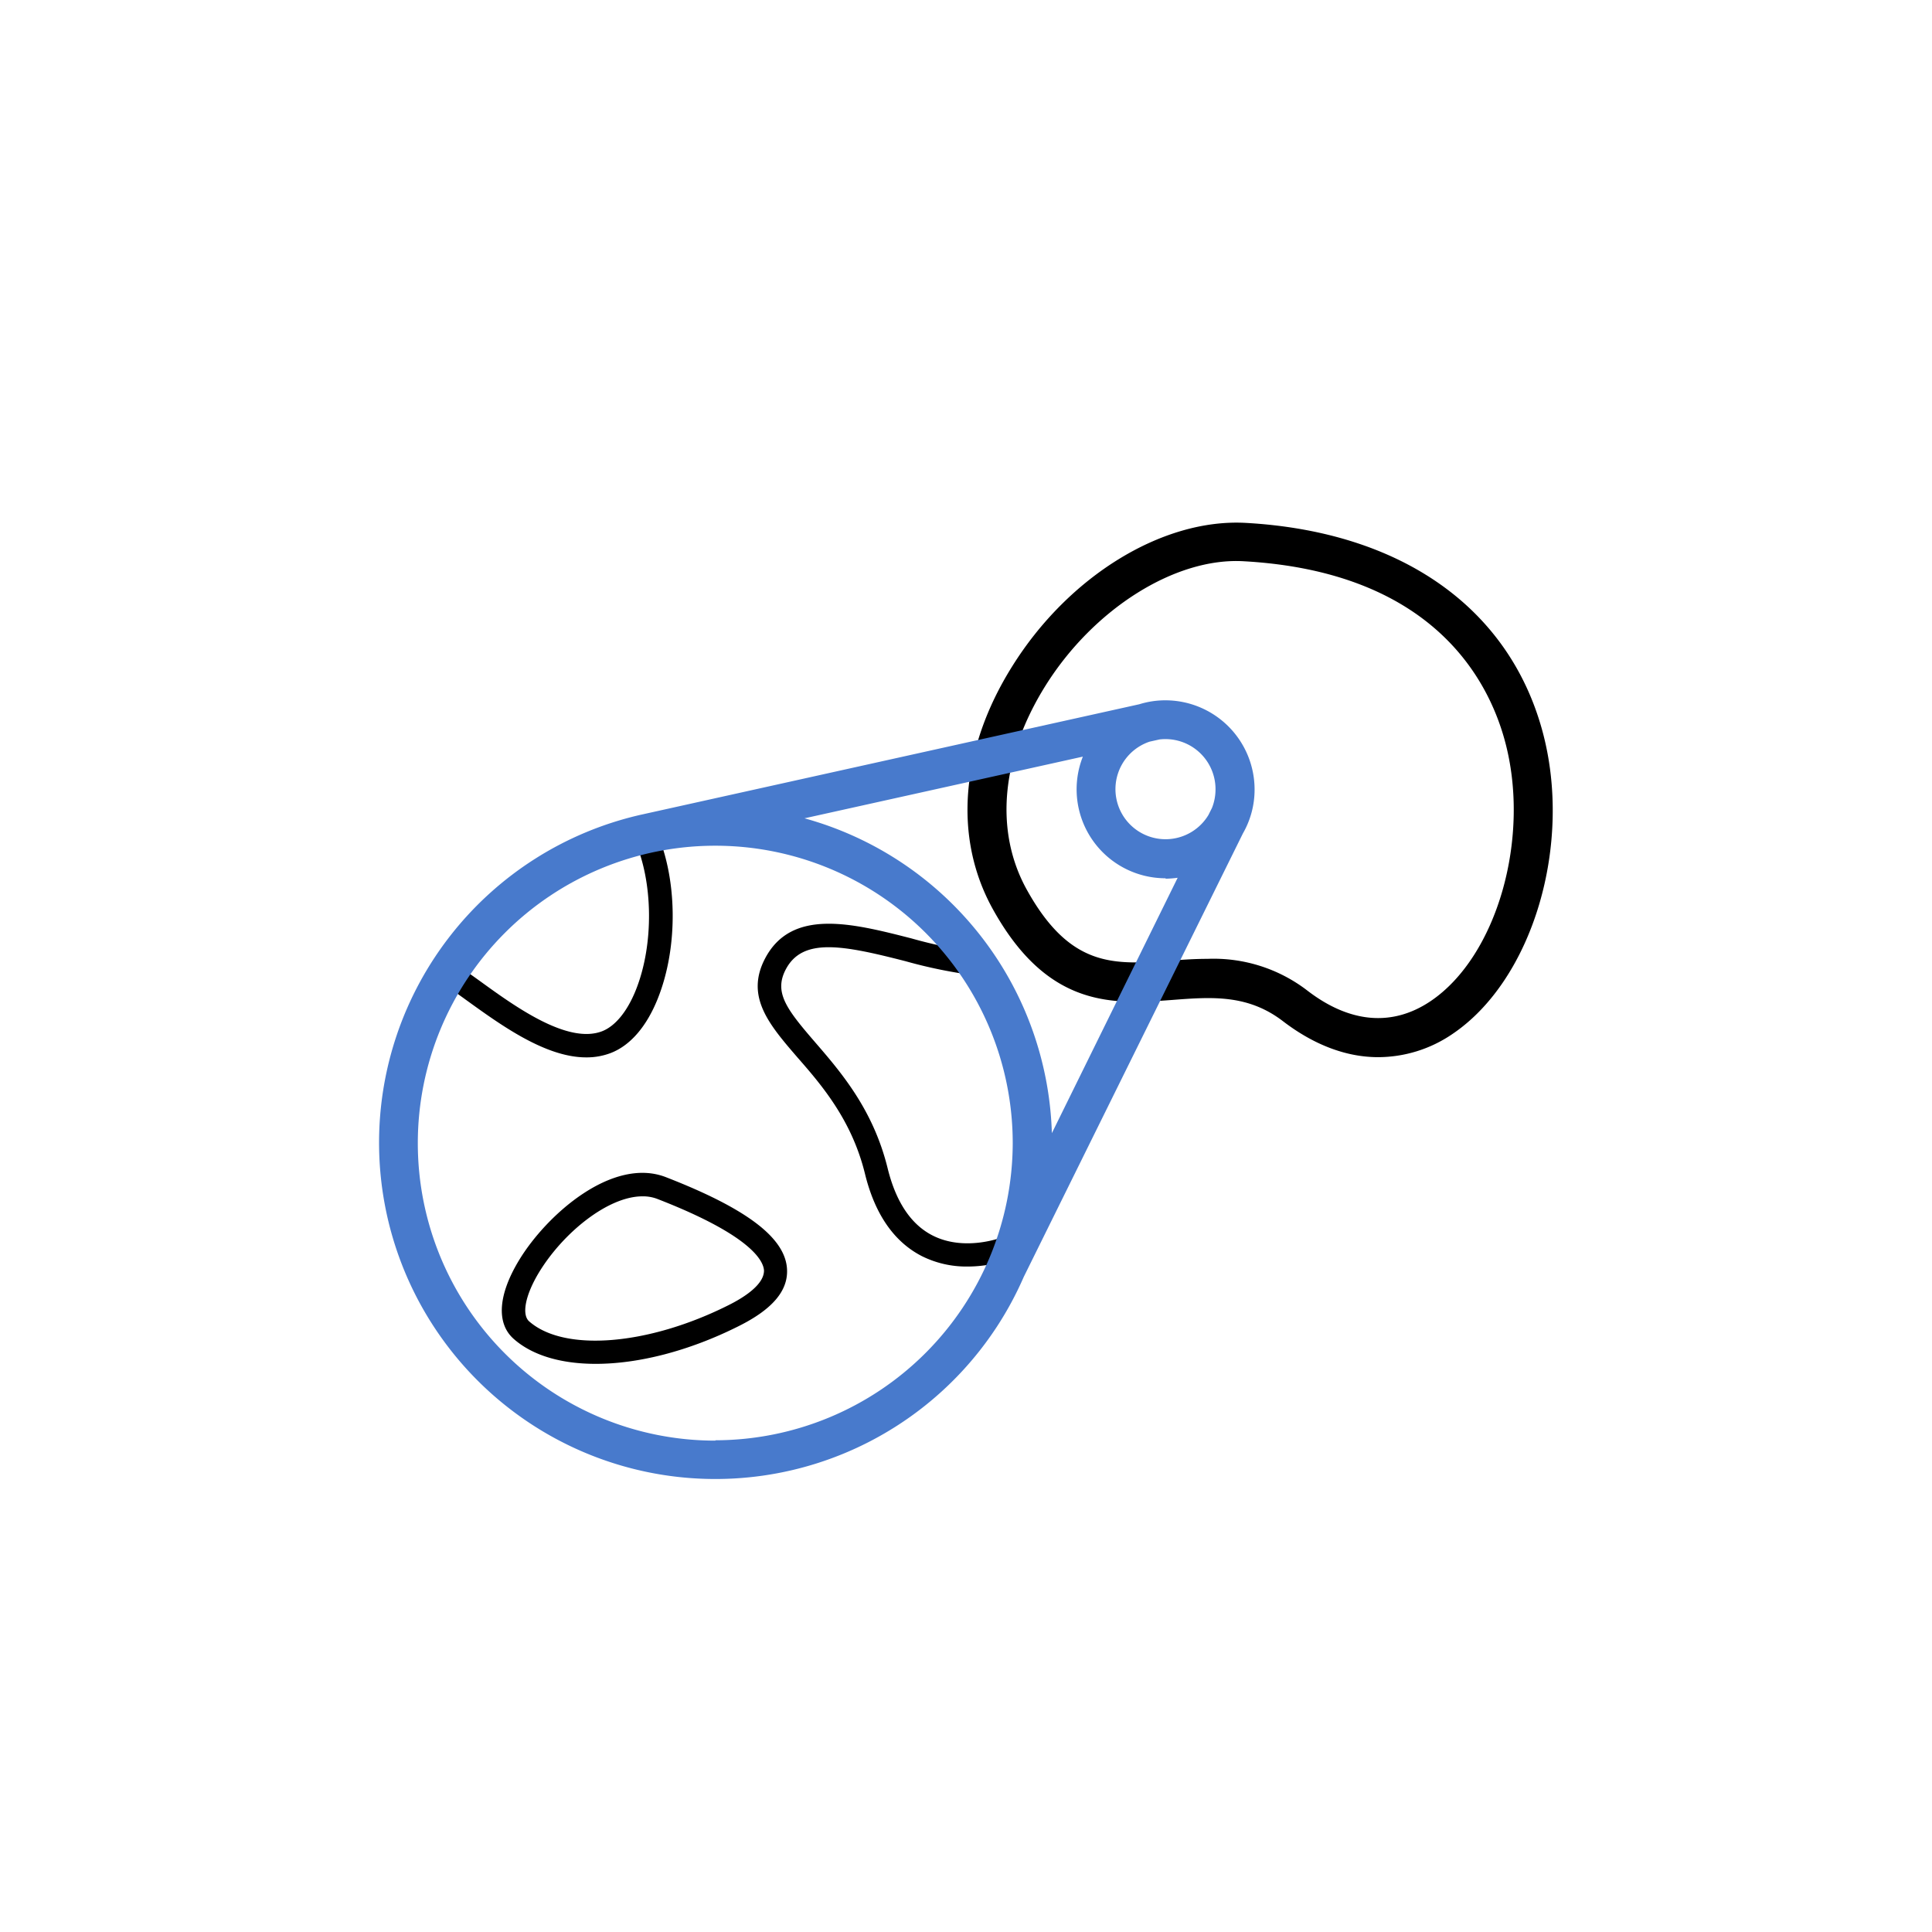
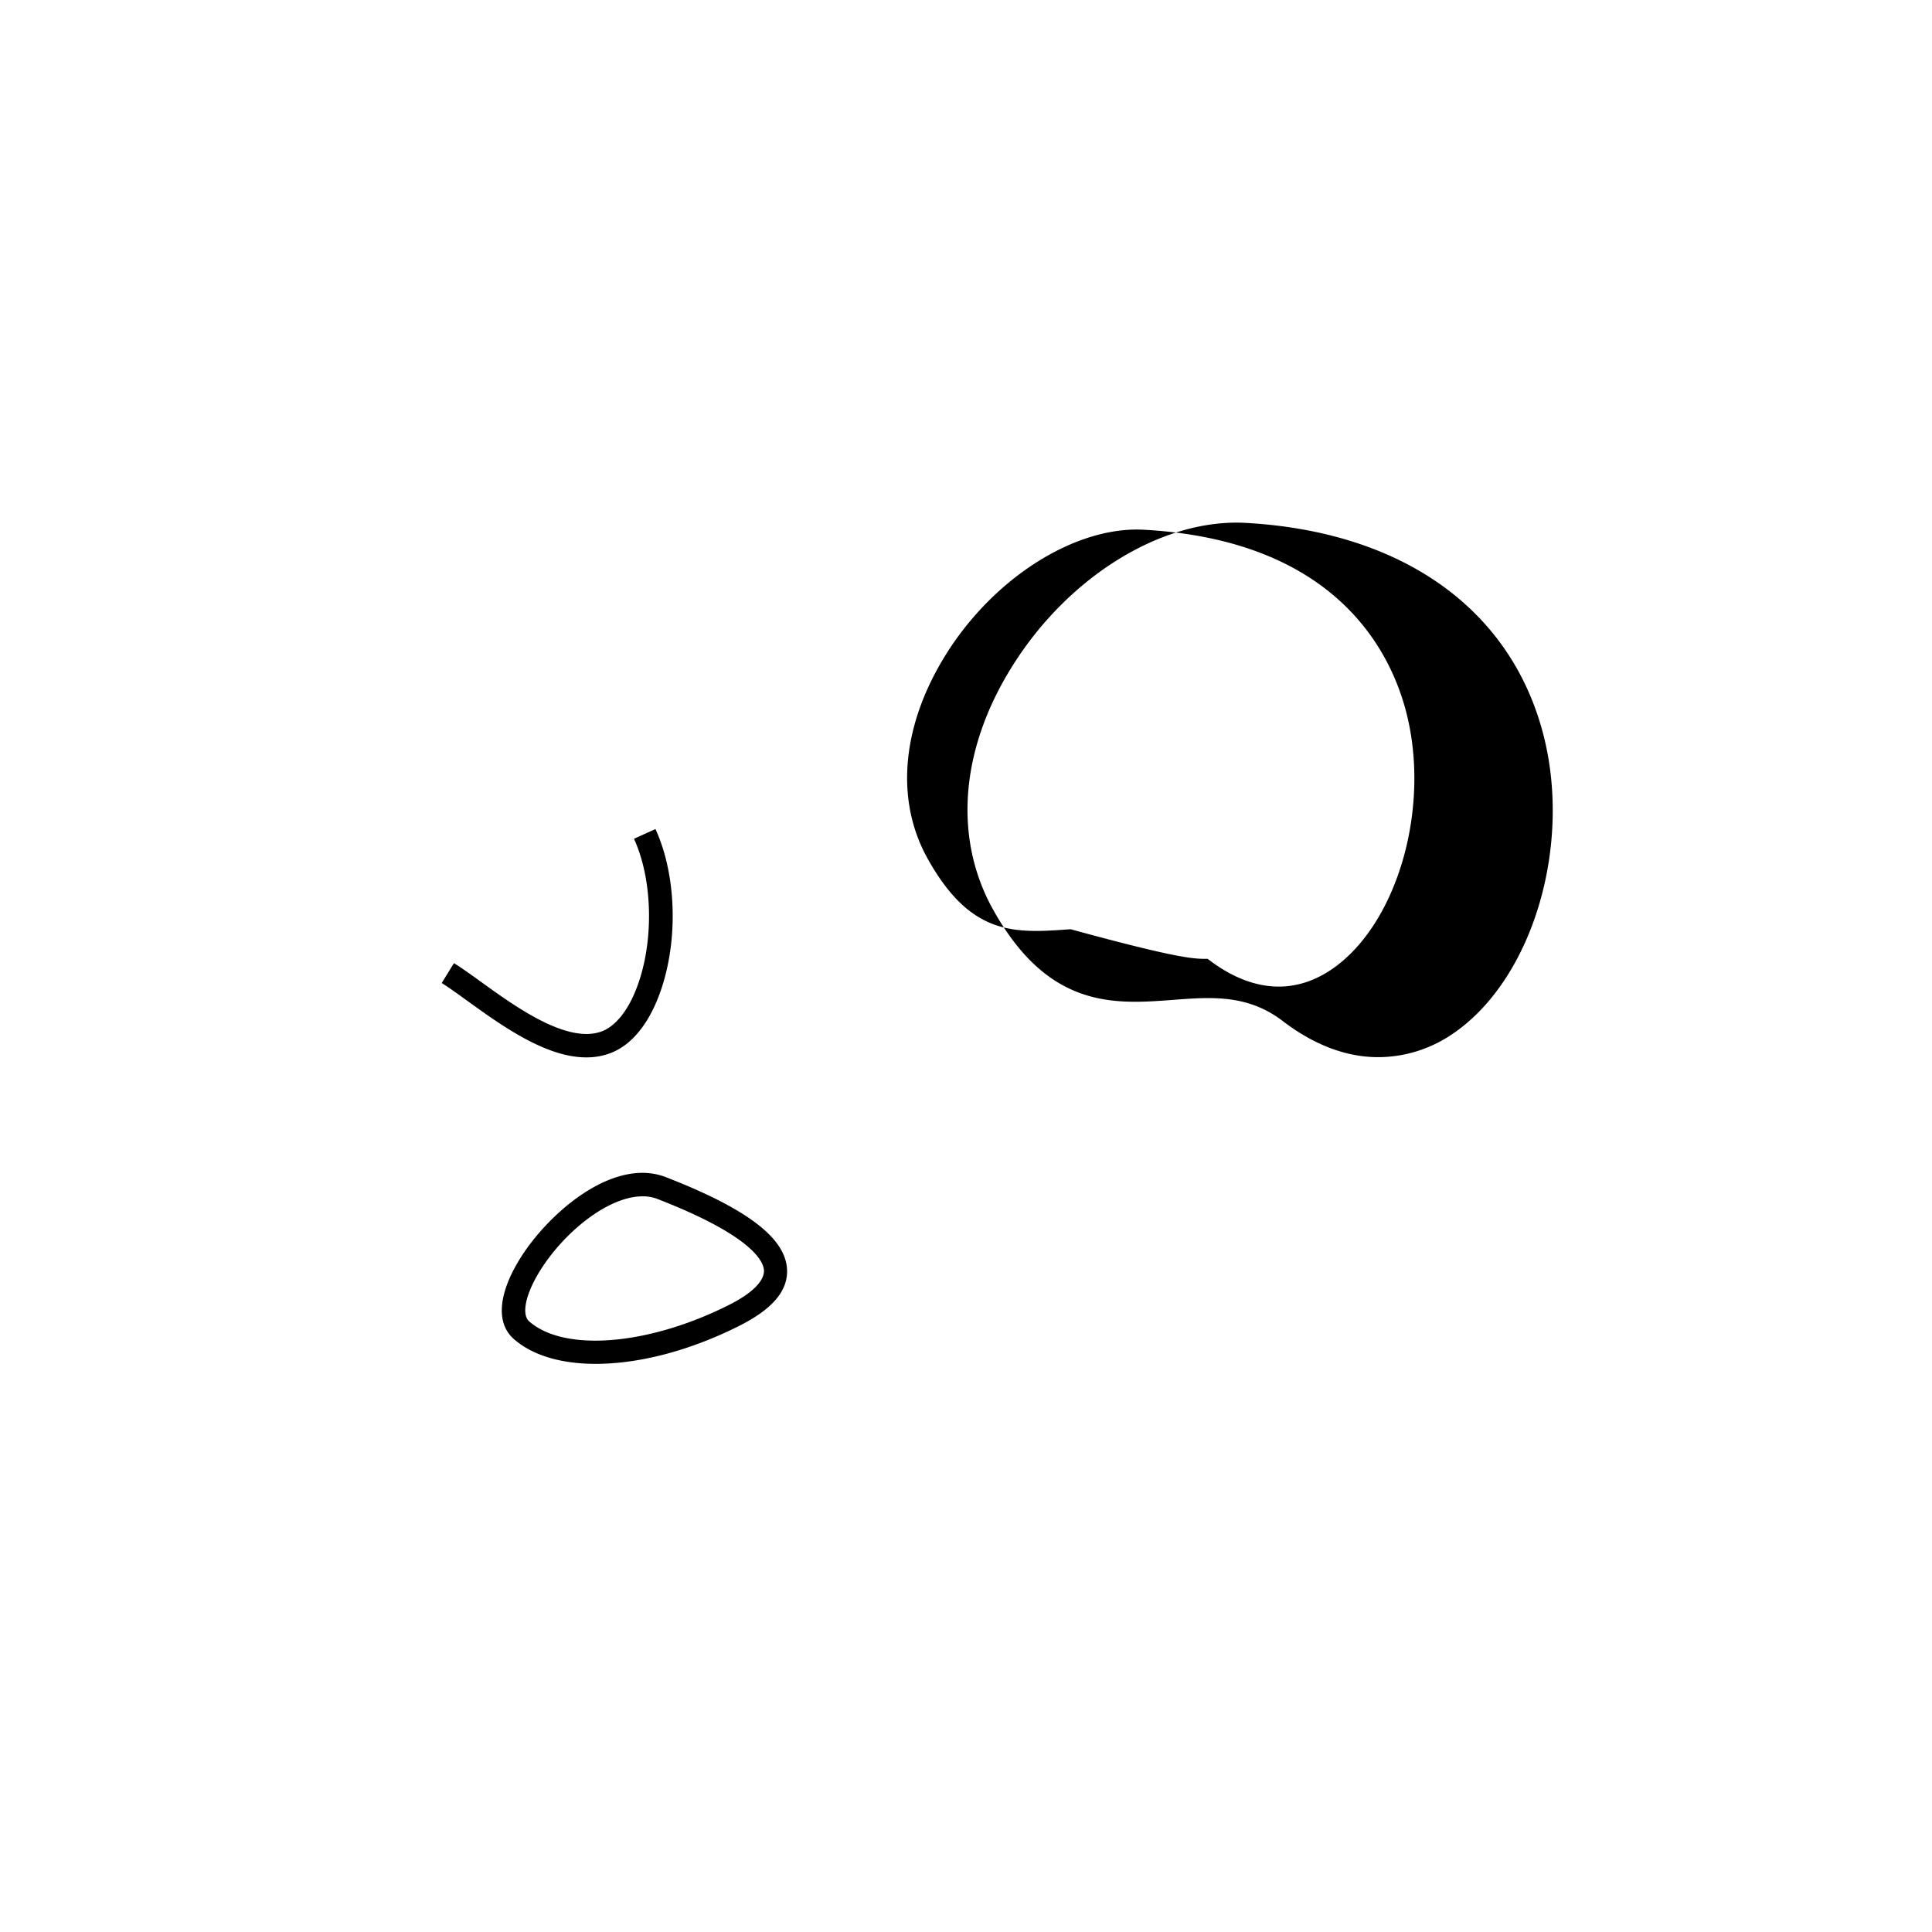
<svg xmlns="http://www.w3.org/2000/svg" id="Icons_expanded" data-name="Icons expanded" viewBox="0 0 270 270">
  <defs>
    <style>.cls-1{fill:#487acc;}</style>
  </defs>
-   <path d="M192.6,147.74c-4.41,0-8.92-1.68-13.27-5-4.93-3.8-10-3.42-15.46-3-8.14.61-17.36,1.29-25.11-12.67-5.55-10-4.56-22.41,2.73-34,7.87-12.57,20.94-20.59,32.51-20,21.66,1.18,36.79,11.74,41.53,29,4.35,15.83-1.3,34.88-12.59,42.46A18.45,18.45,0,0,1,192.6,147.74ZM168.77,134a21.49,21.49,0,0,1,13.89,4.4c5.94,4.59,11.9,5.11,17.24,1.53,9.35-6.27,14.1-23,10.38-36.5-2.39-8.72-10.33-23.57-36.57-25h0c-9.5-.5-20.87,6.64-27.61,17.41-6.2,9.92-7.15,20.32-2.59,28.52,6.07,10.92,12.2,10.47,20,9.9C165.18,134.12,167,134,168.77,134Z" />
+   <path d="M192.6,147.74c-4.41,0-8.92-1.68-13.27-5-4.93-3.8-10-3.42-15.46-3-8.14.61-17.36,1.29-25.11-12.67-5.55-10-4.56-22.41,2.73-34,7.87-12.57,20.94-20.59,32.51-20,21.66,1.18,36.79,11.74,41.53,29,4.35,15.83-1.3,34.88-12.59,42.46A18.45,18.45,0,0,1,192.6,147.74ZM168.77,134c5.94,4.59,11.9,5.11,17.24,1.53,9.35-6.27,14.1-23,10.38-36.5-2.39-8.72-10.33-23.57-36.57-25h0c-9.5-.5-20.87,6.64-27.61,17.41-6.2,9.92-7.15,20.32-2.59,28.52,6.07,10.92,12.2,10.47,20,9.9C165.18,134.12,167,134,168.77,134Z" />
  <path d="M81.91,147.77c-5.66,0-11.87-4.49-16.64-7.93-1.38-1-2.57-1.86-3.54-2.46l1.71-2.78c1.08.67,2.32,1.56,3.75,2.59,4.85,3.51,12.19,8.81,17,6.91,1.82-.73,3.48-2.77,4.67-5.74,2.55-6.36,2.44-15.25-.26-21.14l3-1.36c3.09,6.74,3.22,16.49.32,23.71-1.55,3.87-3.8,6.49-6.49,7.56A9.4,9.4,0,0,1,81.91,147.77Z" />
  <path d="M83.26,190.6c-4.76,0-8.8-1.14-11.45-3.47-2.47-2.16-2.21-6.16.72-11,3.87-6.4,13.08-14.51,20.53-11.62h0c11.35,4.41,16.73,8.51,16.93,12.9.14,3-2.07,5.58-6.76,7.92C96.28,188.82,89.2,190.6,83.26,190.6Zm6.52-23.41c-4.82,0-11.1,5.1-14.46,10.64-1.9,3.14-2.45,5.89-1.36,6.84,4.91,4.3,16.61,3.36,27.81-2.25,2.32-1.15,5-2.93,5-4.85-.06-1.29-1.63-4.86-14.86-10h0A5.58,5.58,0,0,0,89.78,167.19Z" />
-   <path d="M135.2,177a13.92,13.92,0,0,1-6.38-1.46c-3.88-2-6.56-5.86-7.94-11.51-1.83-7.45-6-12.34-9.45-16.27-3.92-4.55-7.31-8.47-4.51-13.81,3.72-7.09,12.22-4.91,20.44-2.81a66.47,66.47,0,0,0,9.36,1.94l-.32,3.25a67.87,67.87,0,0,1-9.85-2c-8.85-2.27-14.39-3.32-16.74,1.15-1.69,3.23.14,5.58,4.09,10.16,3.63,4.2,8.13,9.42,10.15,17.63,1.15,4.68,3.25,7.83,6.24,9.37,4.5,2.32,9.7.3,9.75.28l1.22,3A17.53,17.53,0,0,1,135.2,177Z" />
-   <path class="cls-1" d="M173.7,116.47a12.26,12.26,0,0,0,1.63-6.14,12.47,12.47,0,0,0-12.46-12.46,12.26,12.26,0,0,0-3.65.55L89.48,113.88v0a47,47,0,1,0,53.59,64.57h0Zm-10.83,6.33a13.76,13.76,0,0,0,1.71-.13L147,158.36a47.1,47.1,0,0,0-34.57-44l38.9-8.62a12.43,12.43,0,0,0,11.58,17Zm7-12.47a7,7,0,0,1-.49,2.57l-.5,1a7,7,0,1,1-8.23-10.25l1.39-.31a7,7,0,0,1,7.83,7Zm-69.91,91a41.57,41.57,0,1,1,41.57-41.57A41.62,41.62,0,0,1,100,201.28Z" />
</svg>